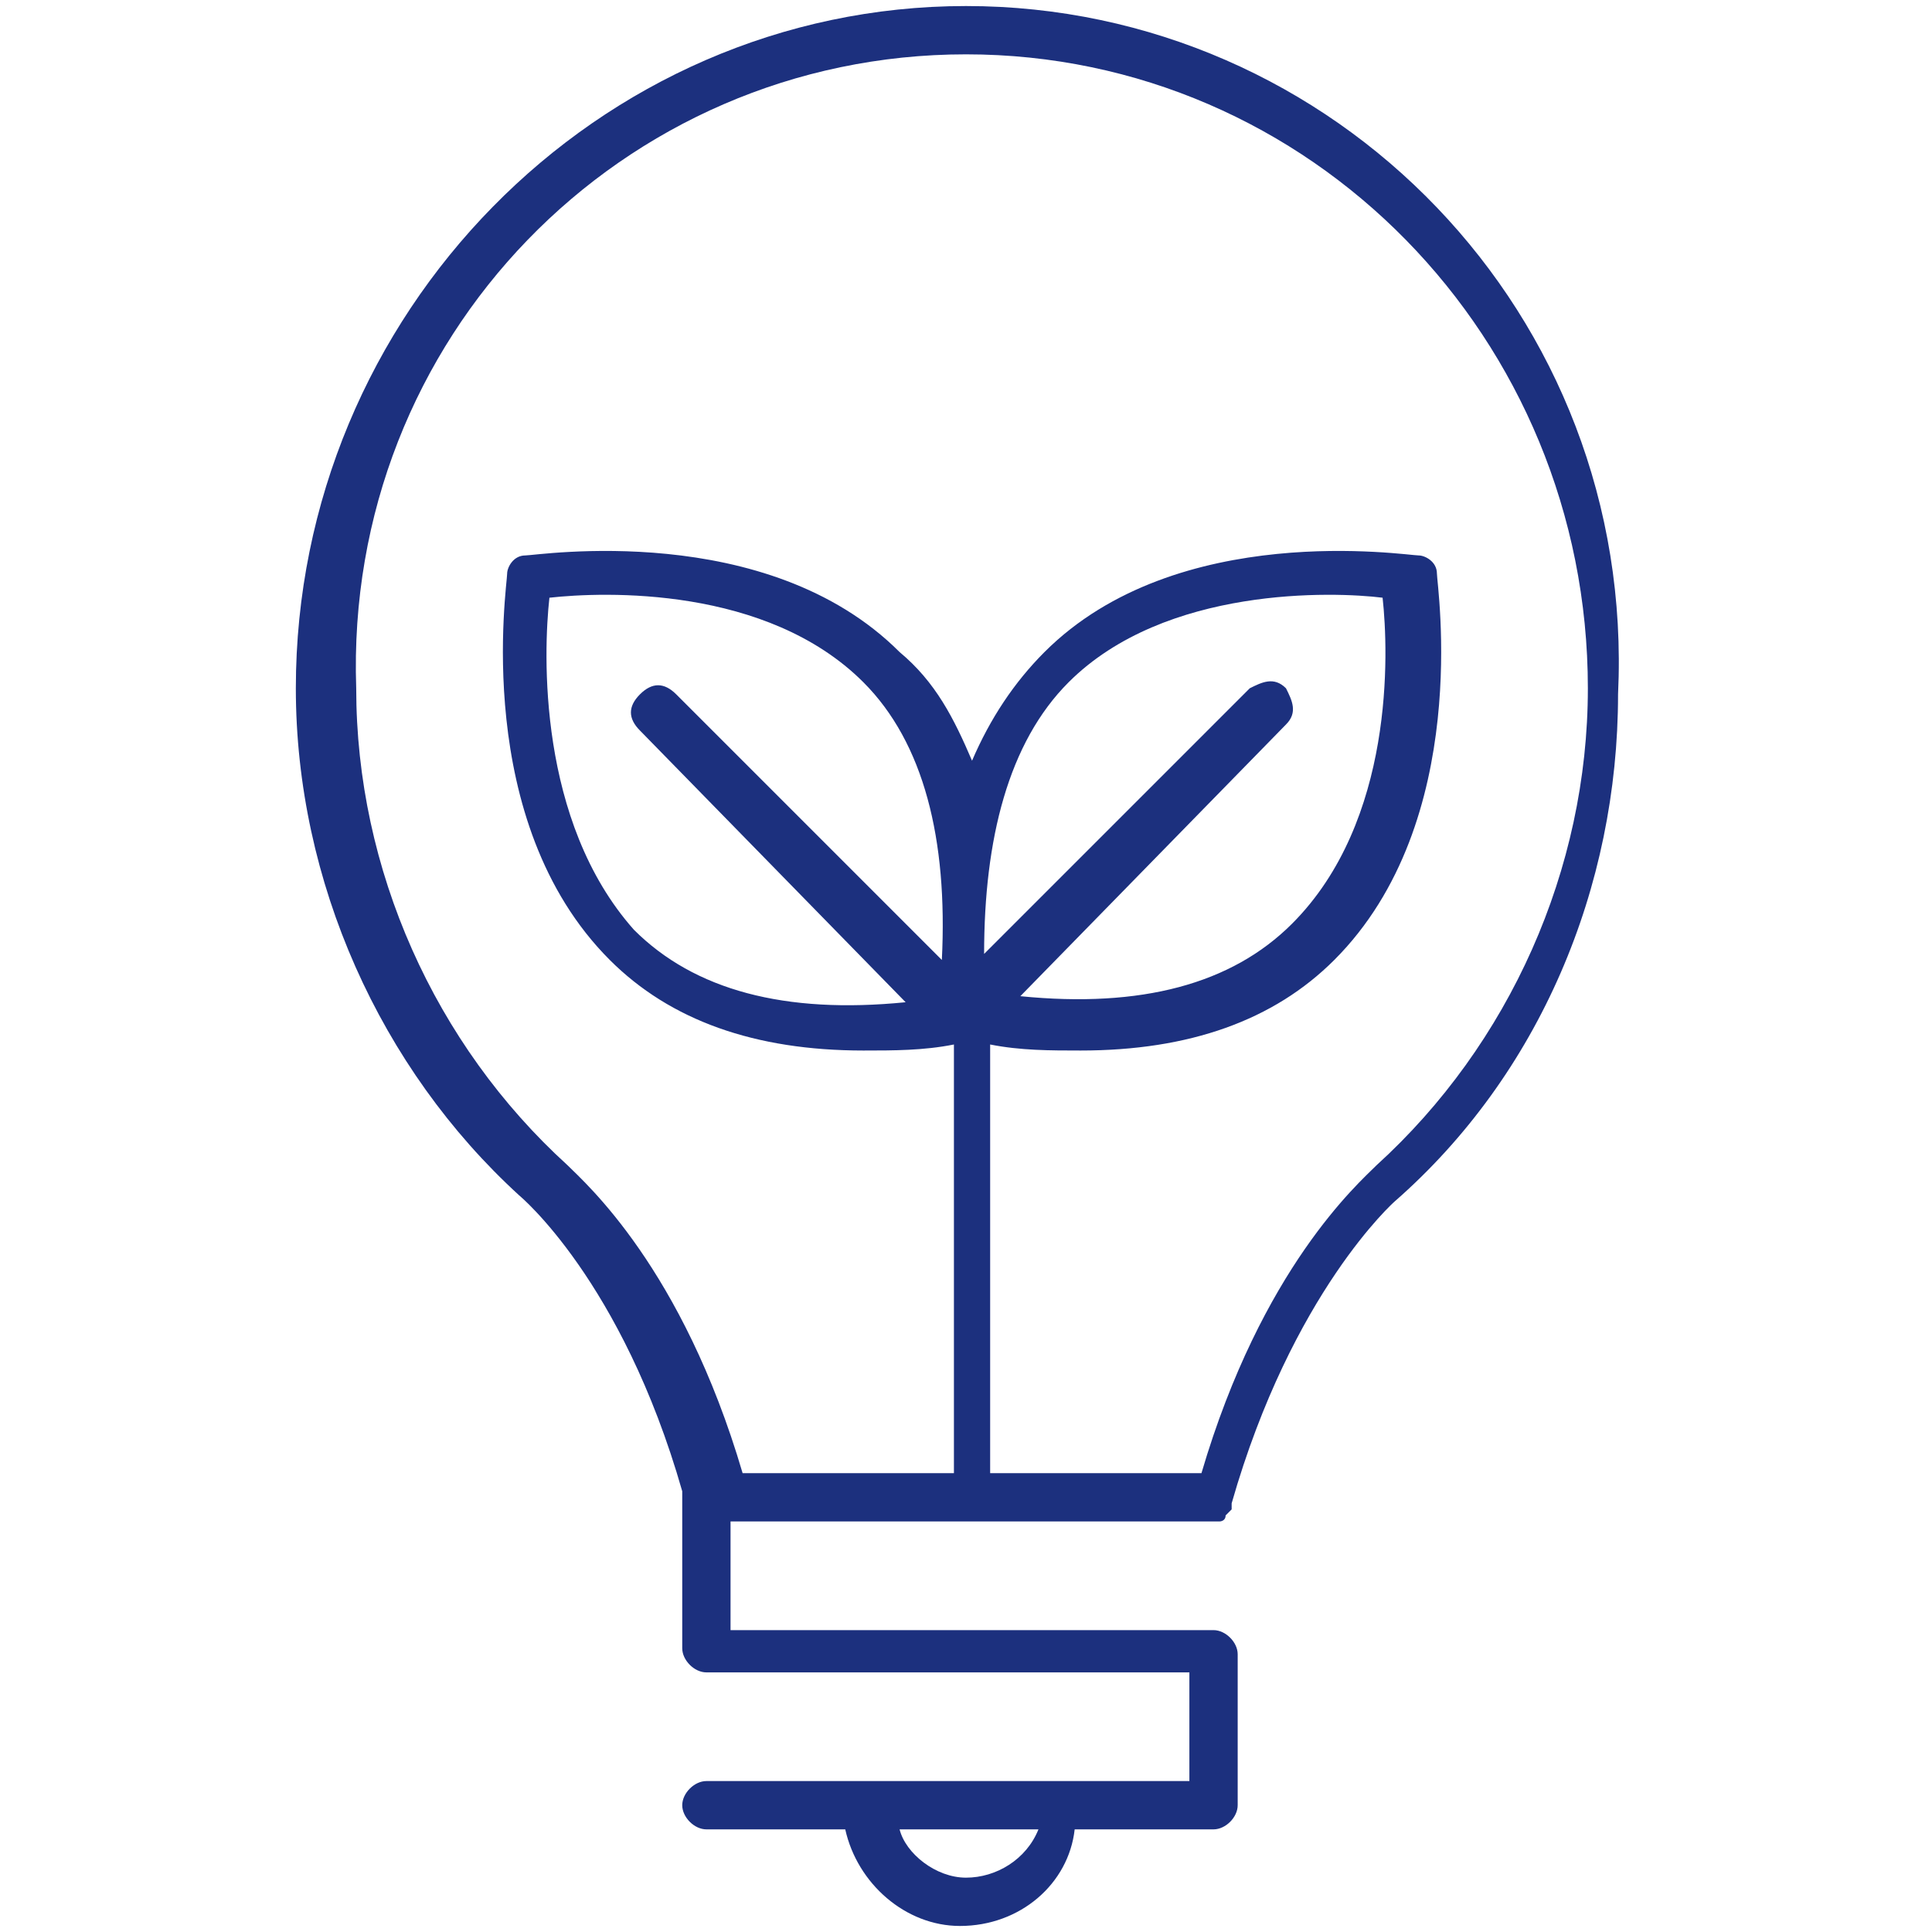
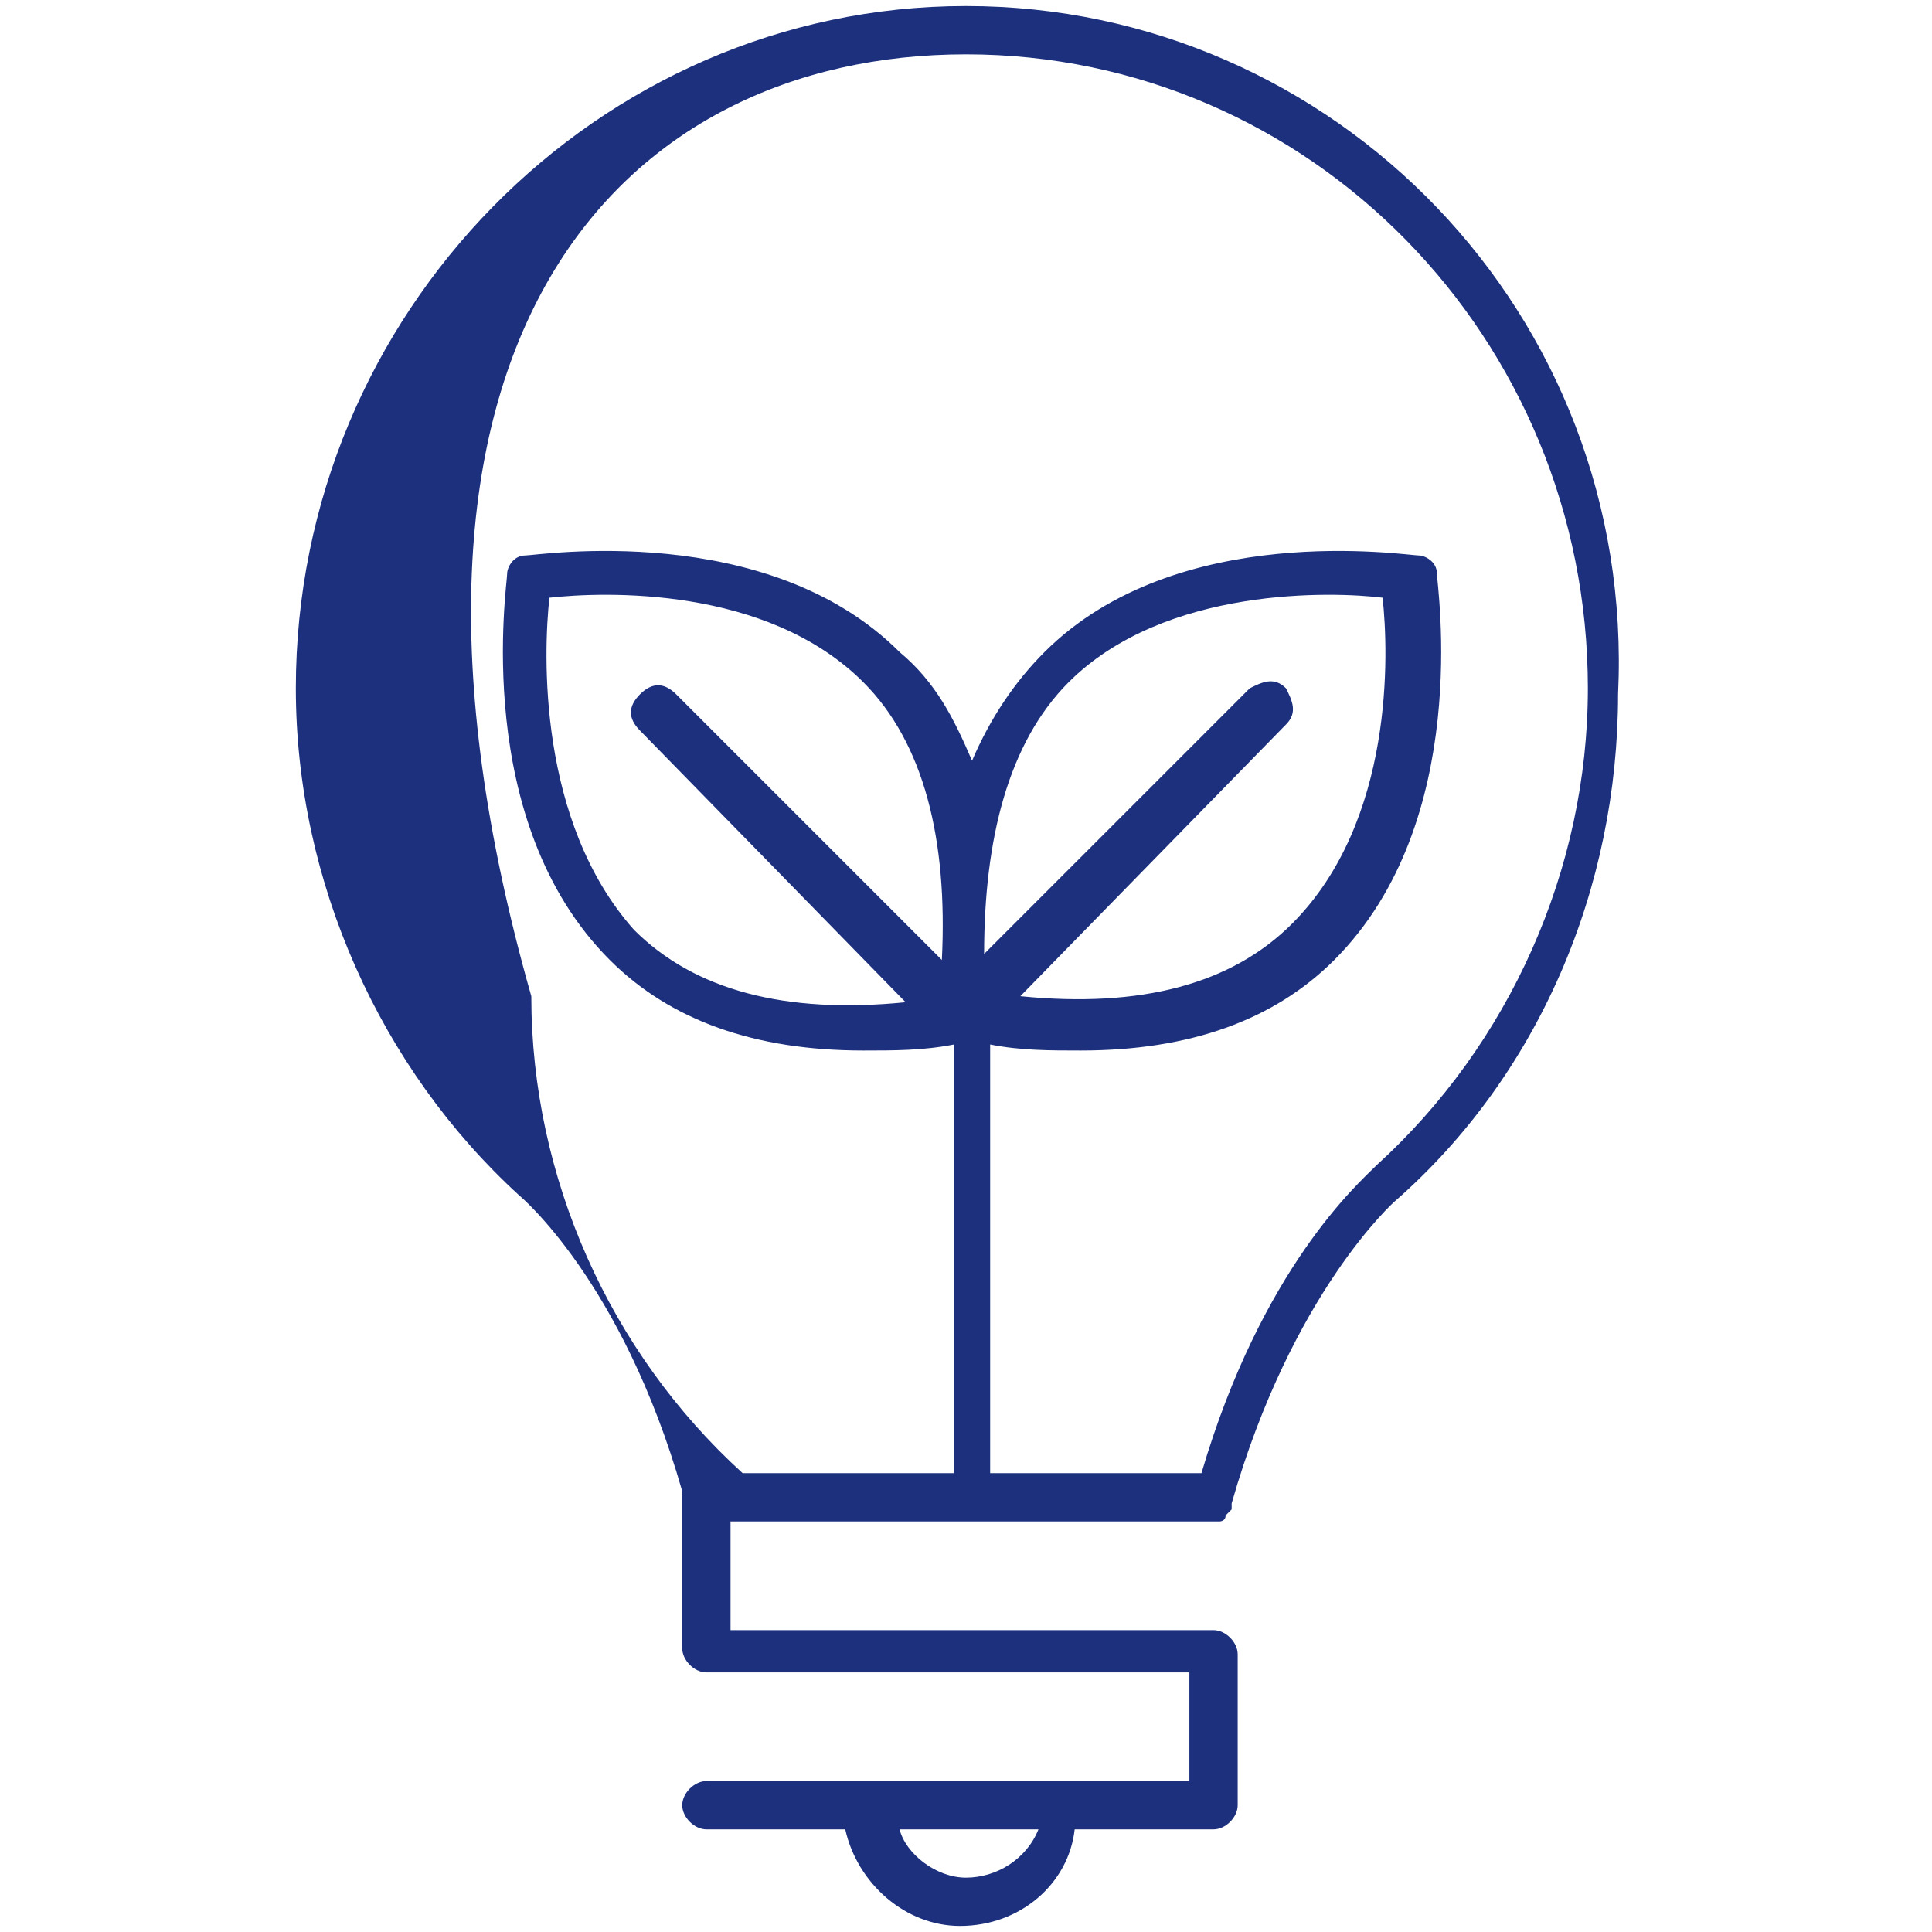
<svg xmlns="http://www.w3.org/2000/svg" version="1.1" baseProfile="tiny" x="0px" y="0px" viewBox="0 0 32 32" overflow="visible" xml:space="preserve">
  <g id="Warstwa_2" display="none">
-     <rect display="inline" fill="#1D1D1B" width="32" height="32" />
-   </g>
+     </g>
  <g id="Warstwa_1">
-     <path fill="#1C307E" d="M16,0.1C9.9,0.1,4.9,5.2,4.9,11.4c0,3.2,1.4,6.3,3.7,8.4c0,0,0,0,0,0c0,0,1.7,1.4,2.7,4.9v2.6   c0,0.2,0.2,0.4,0.4,0.4h8v1.8h-2.2h-3.2h-2.6c-0.2,0-0.4,0.2-0.4,0.4c0,0.2,0.2,0.4,0.4,0.4h2.3c0.2,0.9,1,1.6,1.9,1.6   c1,0,1.8-0.7,1.9-1.6h2.3c0.2,0,0.4-0.2,0.4-0.4v-2.5c0-0.2-0.2-0.4-0.4-0.4h-8v-1.8h8c0,0,0.1,0,0.1,0c0,0,0,0,0,0   c0,0,0.1,0,0.1-0.1c0,0,0,0,0,0c0,0,0.1-0.1,0.1-0.1c0,0,0,0,0,0c0,0,0-0.1,0-0.1c0,0,0,0,0,0c1-3.5,2.7-5,2.7-5c0,0,0,0,0,0   c2.4-2.1,3.7-5.2,3.7-8.4C27.1,5.2,22.1,0.1,16,0.1z M16,31.1c-0.5,0-1-0.4-1.1-0.8h2.3C17,30.8,16.5,31.1,16,31.1z M17.7,11.3   c1.6-1.6,4.4-1.5,5.2-1.4c0.1,0.9,0.2,3.7-1.5,5.4c-1,1-2.5,1.4-4.5,1.2l4.4-4.5c0.2-0.2,0.1-0.4,0-0.6c-0.2-0.2-0.4-0.1-0.6,0   l-4.4,4.4C16.3,13.9,16.7,12.3,17.7,11.3z M15.6,15.9l-4.4-4.4c-0.2-0.2-0.4-0.2-0.6,0c-0.2,0.2-0.2,0.4,0,0.6l4.4,4.5   c-2,0.2-3.5-0.2-4.5-1.2C8.9,13.6,9,10.8,9.1,9.9c0.9-0.1,3.6-0.2,5.2,1.4C15.3,12.3,15.7,13.9,15.6,15.9z M22.8,19.3   C22.8,19.3,22.8,19.3,22.8,19.3c-0.3,0.3-1.9,1.7-2.9,5.1h-3.5v-7.1c0.5,0.1,1,0.1,1.5,0.1c1.8,0,3.2-0.5,4.2-1.5   c2.3-2.3,1.7-6.2,1.7-6.4c0-0.2-0.2-0.3-0.3-0.3c-0.2,0-4-0.6-6.2,1.6c-0.5,0.5-0.9,1.1-1.2,1.8c-0.3-0.7-0.6-1.3-1.2-1.8   c-2.2-2.2-6-1.6-6.2-1.6c-0.2,0-0.3,0.2-0.3,0.3c0,0.2-0.6,4.1,1.7,6.4c1,1,2.4,1.5,4.2,1.5c0.5,0,1,0,1.5-0.1v7.1h-3.5   c-1-3.4-2.6-4.8-2.9-5.1c0,0,0,0,0,0c-2.2-2-3.5-4.9-3.5-7.9C5.7,5.6,10.3,0.9,16,0.9s10.3,4.7,10.3,10.5   C26.3,14.4,25,17.3,22.8,19.3z" />
+     <path fill="#1C307E" d="M16,0.1C9.9,0.1,4.9,5.2,4.9,11.4c0,3.2,1.4,6.3,3.7,8.4c0,0,0,0,0,0c0,0,1.7,1.4,2.7,4.9v2.6   c0,0.2,0.2,0.4,0.4,0.4h8v1.8h-2.2h-3.2h-2.6c-0.2,0-0.4,0.2-0.4,0.4c0,0.2,0.2,0.4,0.4,0.4h2.3c0.2,0.9,1,1.6,1.9,1.6   c1,0,1.8-0.7,1.9-1.6h2.3c0.2,0,0.4-0.2,0.4-0.4v-2.5c0-0.2-0.2-0.4-0.4-0.4h-8v-1.8h8c0,0,0.1,0,0.1,0c0,0,0,0,0,0   c0,0,0.1,0,0.1-0.1c0,0,0,0,0,0c0,0,0.1-0.1,0.1-0.1c0,0,0,0,0,0c0,0,0-0.1,0-0.1c0,0,0,0,0,0c1-3.5,2.7-5,2.7-5c0,0,0,0,0,0   c2.4-2.1,3.7-5.2,3.7-8.4C27.1,5.2,22.1,0.1,16,0.1z M16,31.1c-0.5,0-1-0.4-1.1-0.8h2.3C17,30.8,16.5,31.1,16,31.1z M17.7,11.3   c1.6-1.6,4.4-1.5,5.2-1.4c0.1,0.9,0.2,3.7-1.5,5.4c-1,1-2.5,1.4-4.5,1.2l4.4-4.5c0.2-0.2,0.1-0.4,0-0.6c-0.2-0.2-0.4-0.1-0.6,0   l-4.4,4.4C16.3,13.9,16.7,12.3,17.7,11.3z M15.6,15.9l-4.4-4.4c-0.2-0.2-0.4-0.2-0.6,0c-0.2,0.2-0.2,0.4,0,0.6l4.4,4.5   c-2,0.2-3.5-0.2-4.5-1.2C8.9,13.6,9,10.8,9.1,9.9c0.9-0.1,3.6-0.2,5.2,1.4C15.3,12.3,15.7,13.9,15.6,15.9z M22.8,19.3   C22.8,19.3,22.8,19.3,22.8,19.3c-0.3,0.3-1.9,1.7-2.9,5.1h-3.5v-7.1c0.5,0.1,1,0.1,1.5,0.1c1.8,0,3.2-0.5,4.2-1.5   c2.3-2.3,1.7-6.2,1.7-6.4c0-0.2-0.2-0.3-0.3-0.3c-0.2,0-4-0.6-6.2,1.6c-0.5,0.5-0.9,1.1-1.2,1.8c-0.3-0.7-0.6-1.3-1.2-1.8   c-2.2-2.2-6-1.6-6.2-1.6c-0.2,0-0.3,0.2-0.3,0.3c0,0.2-0.6,4.1,1.7,6.4c1,1,2.4,1.5,4.2,1.5c0.5,0,1,0,1.5-0.1v7.1h-3.5   c0,0,0,0,0,0c-2.2-2-3.5-4.9-3.5-7.9C5.7,5.6,10.3,0.9,16,0.9s10.3,4.7,10.3,10.5   C26.3,14.4,25,17.3,22.8,19.3z" />
  </g>
</svg>